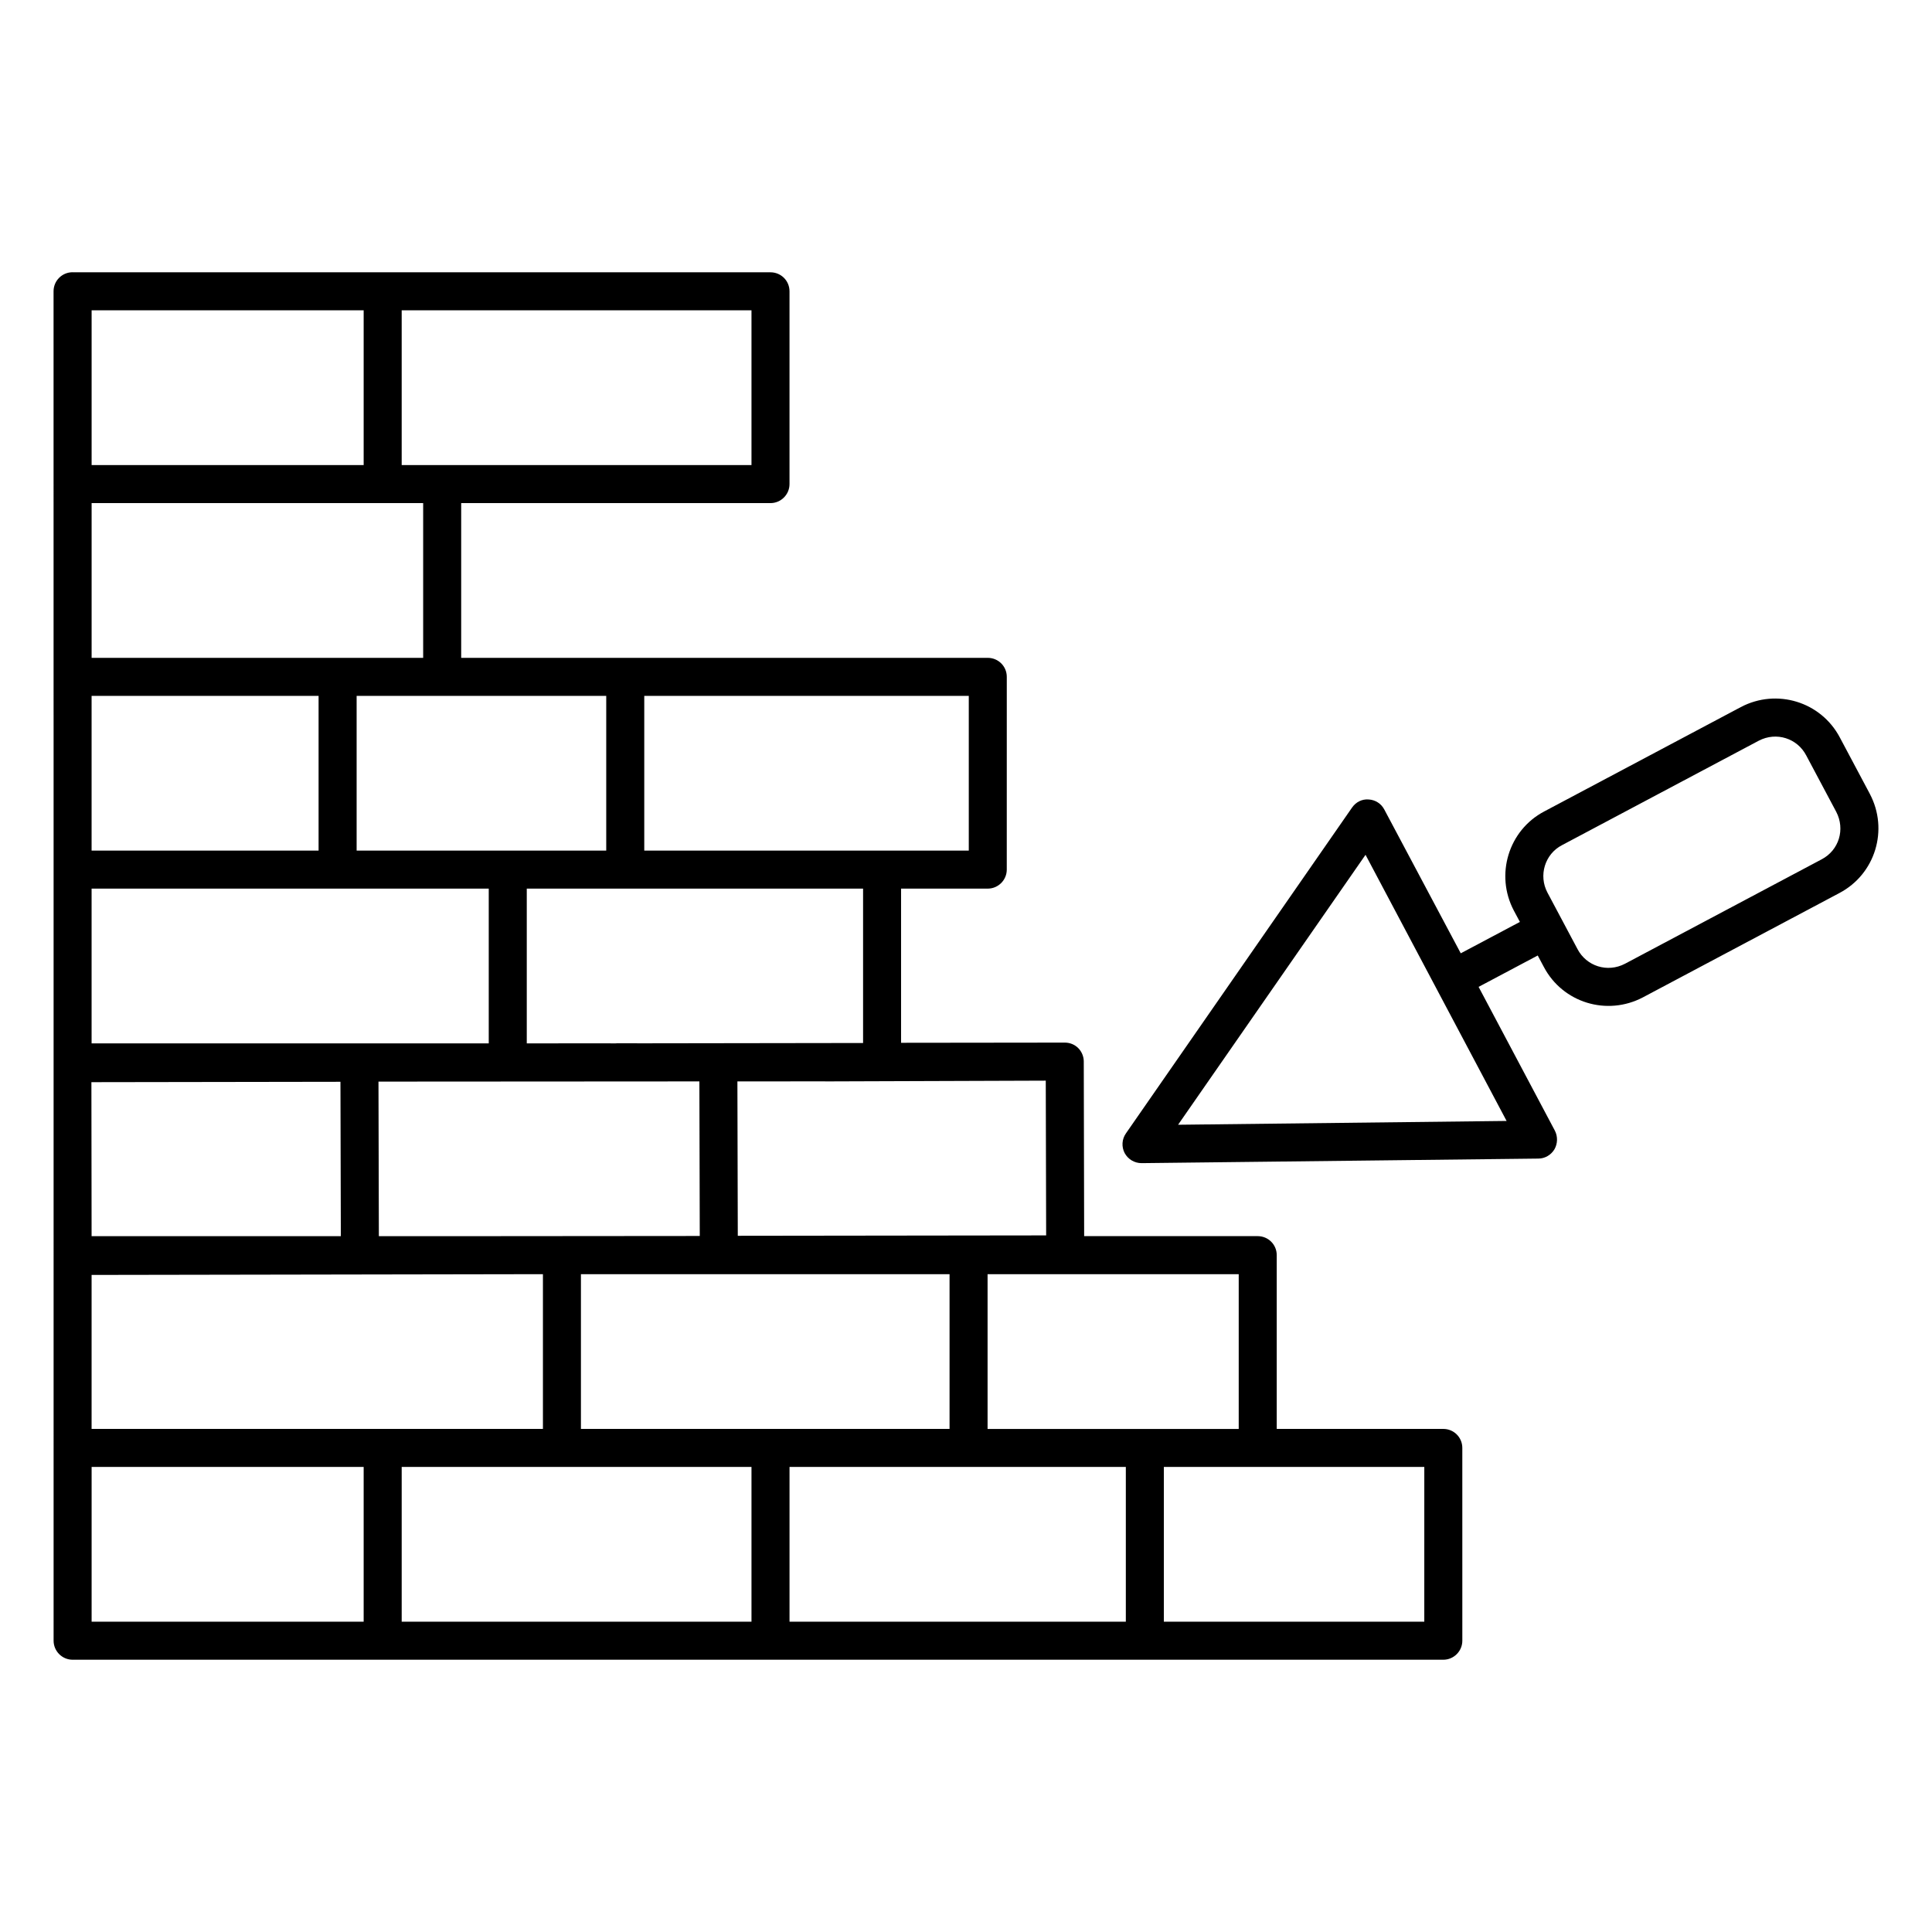
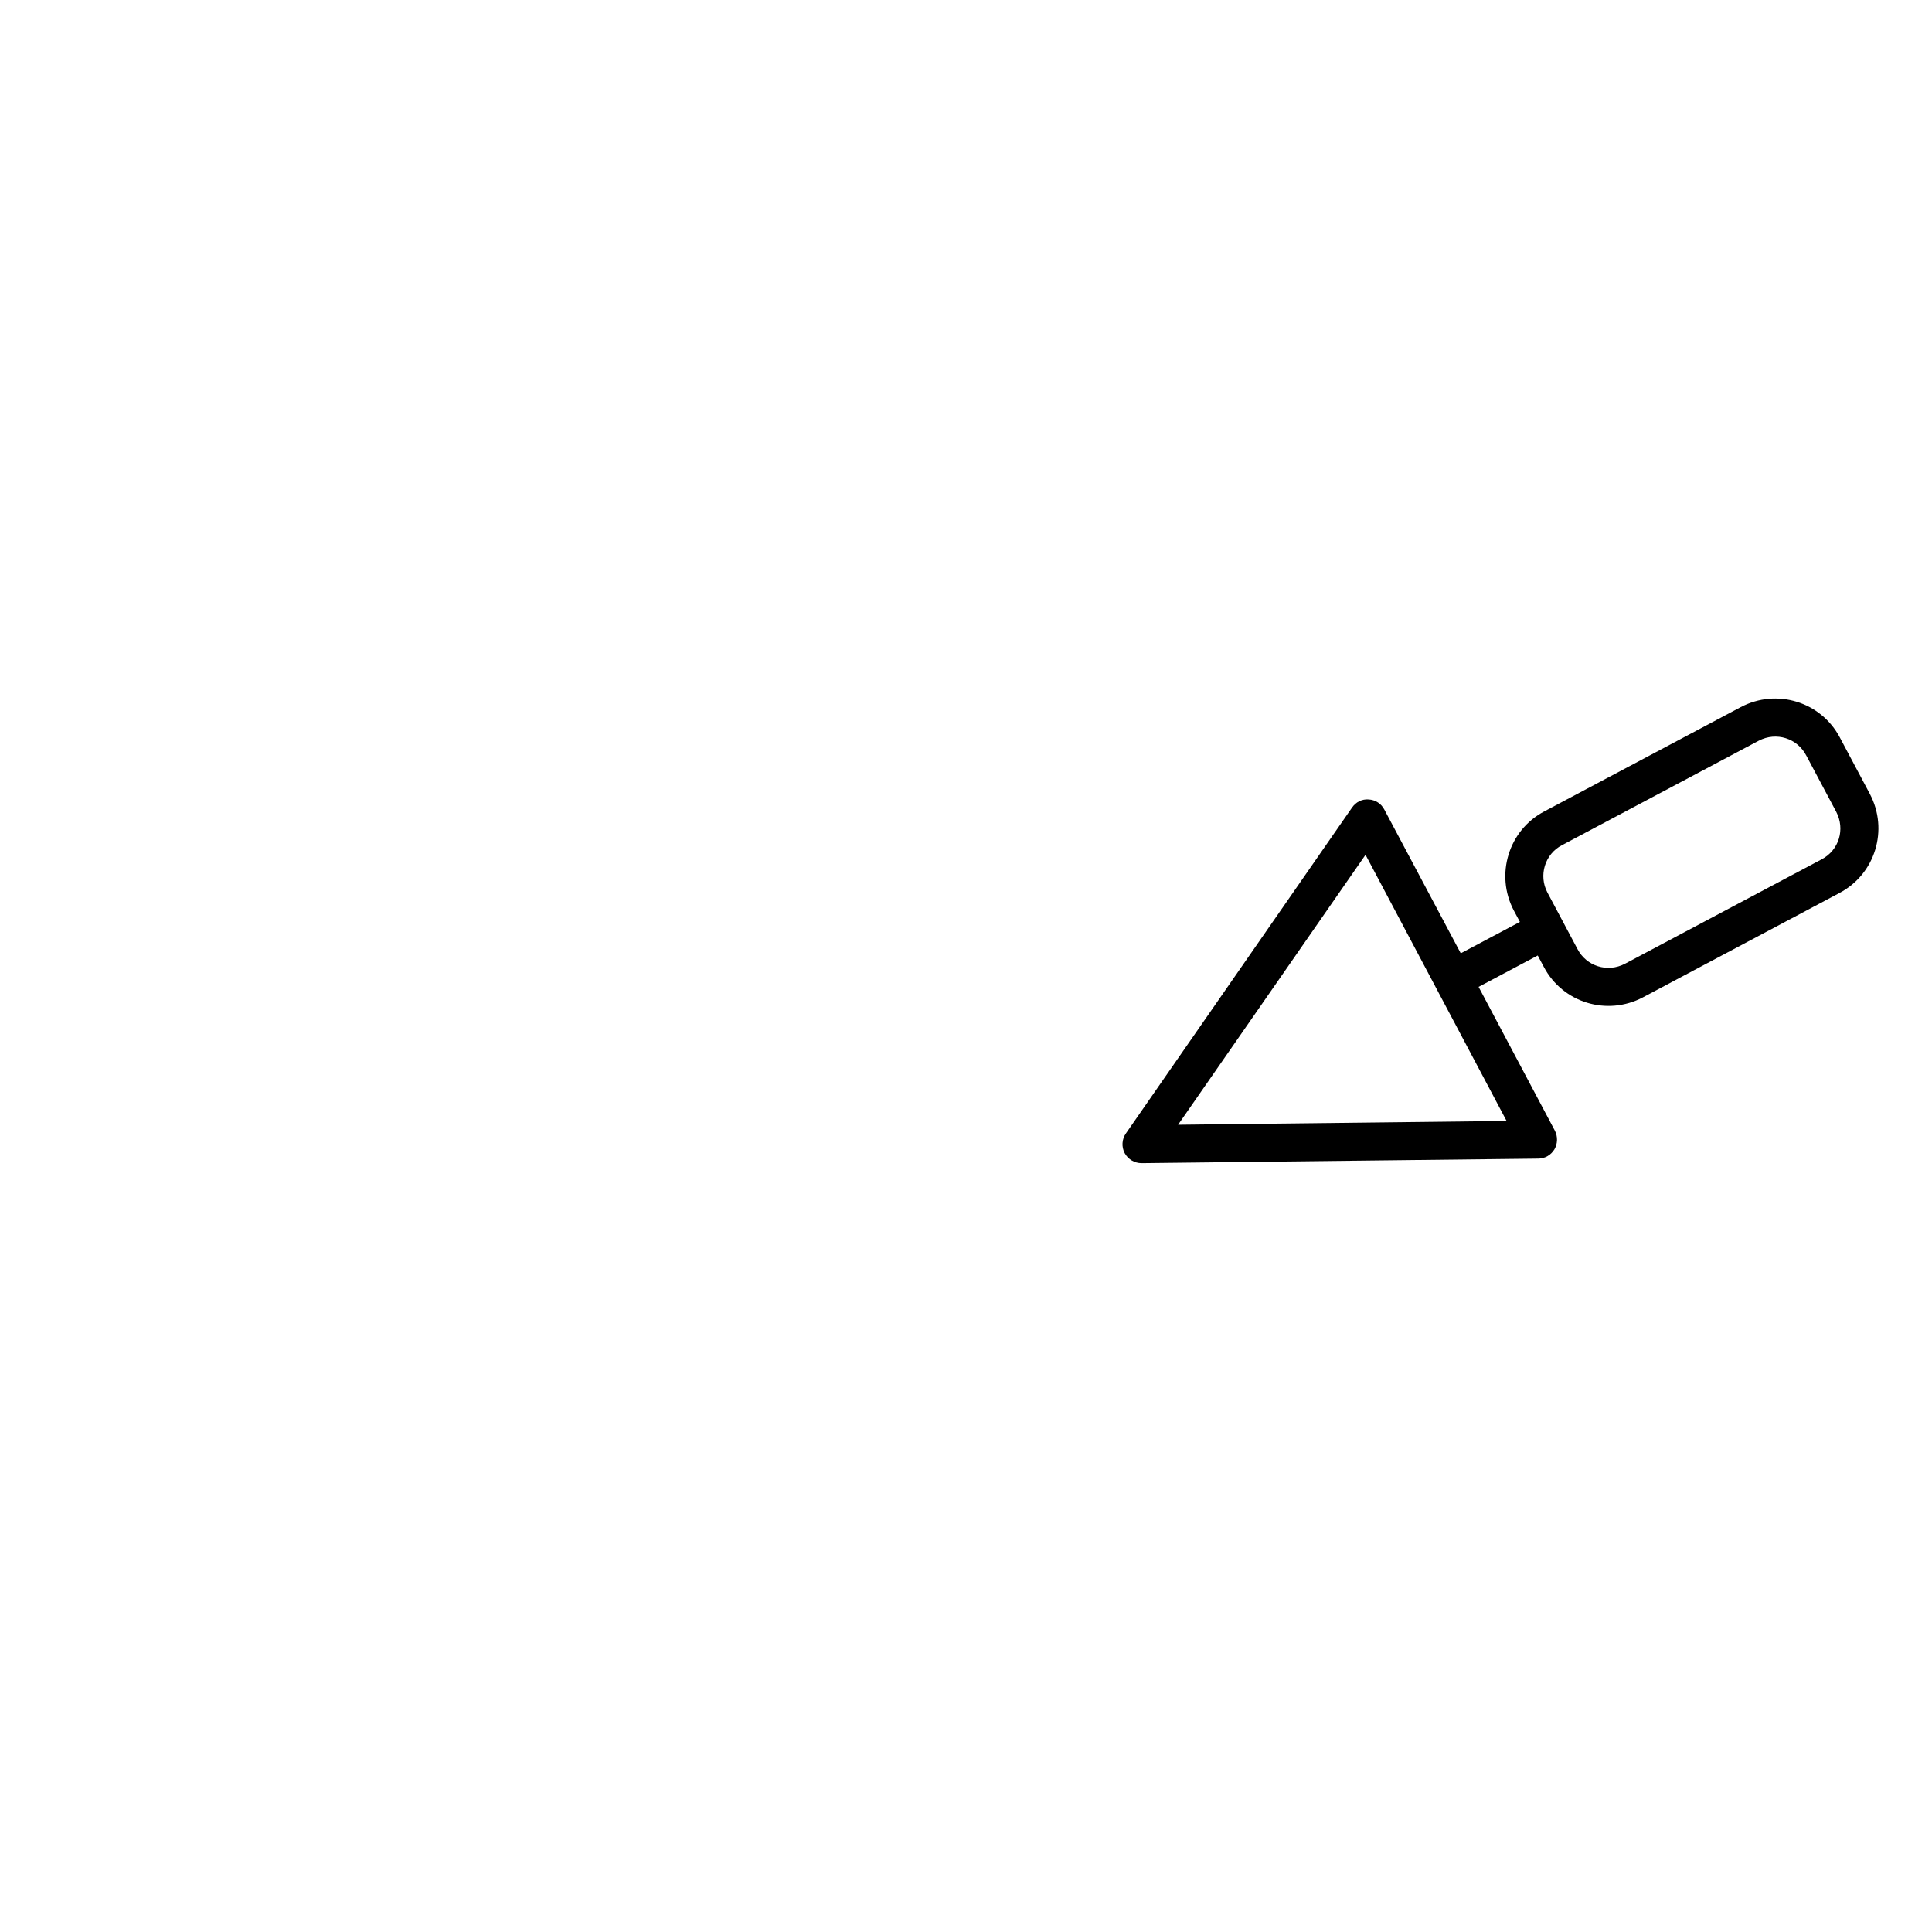
<svg xmlns="http://www.w3.org/2000/svg" fill="#000000" width="800px" height="800px" version="1.1" viewBox="144 144 512 512">
  <g>
-     <path d="m526.48 522.68h-44.133v-46.051c0-2.82-2.266-5.039-5.039-5.039h-45.996l-0.102-46.301c0-1.309-0.555-2.621-1.461-3.527-0.957-0.957-2.215-1.461-3.578-1.461l-43.379 0.051v-40.859h22.973c2.769 0 5.039-2.266 5.039-5.039l0.004-51.078c0-2.82-2.266-5.039-5.039-5.039h-139.55v-41.008h81.969c2.769 0 5.039-2.269 5.039-5.039v-51.086c0-2.82-2.266-5.039-5.039-5.039h-184.87c-0.031 0-0.055-0.016-0.086-0.016-2.785 0-5.039 2.254-5.039 5.039 0.012 292.47 0.012-124.75 0.012 357.62 0 2.769 2.266 5.039 5.039 5.039h363.25c2.769 0 5.039-2.266 5.039-5.039l-0.004-51.09c0-2.82-2.266-5.039-5.039-5.039zm-54.207-41.008v41.012h-66.555v-41.012zm-174.32 41.008v-41.012h97.688v41.012h-97.688zm-129.68 0v-40.809c12.23-0.02-44.301 0.074 119.61-0.203v41.012h-119.61zm161.07-92.094 0.102 40.961c-51.961 0.07-85.547 0.051-85.043 0.051l-0.102-40.961c116.54-0.07 76.348-0.047 85.043-0.051zm-161.12 0.199 66-0.102 0.102 40.91h-66.051zm105.3-10.277h-105.25v-41.012h105.25zm-45.094-51.086h-60.156v-41.008h60.156zm192.71 60.961 0.102 41.012-81.719 0.102-0.102-40.91c43.508-0.059-3.68 0.105 81.719-0.203zm-48.414-9.977c-159.64 0.23 7.121-0.004-89.125 0.102v-41.012h89.125zm28.012-50.984h-86v-41.008h86zm-96.078 0h-66.148v-41.008h66.148zm-48.516-51.086h-87.863v-41.008h87.863zm87.008-51.086h-92.699v-41.012h92.699zm-174.87-41.012h72.094v41.012h-72.094zm0 306.52h72.094v41.008h-72.094zm82.172 0h92.699v41.008h-92.699zm102.78 0h89.125v41.008h-89.125zm168.22 41.008h-69.02v-41.008h69.023z" />
    <path d="m639.54 354.41-7.961-14.965c-5.012-9.5-16.746-13.074-26.25-8.059l-52.094 27.656c-9.473 4.988-13.047 16.777-8.062 26.25l1.613 3.023v0.004l-15.668 8.316-0.004-0.004-20.254-38.09c-0.805-1.562-2.367-2.57-4.133-2.672-1.812-0.152-3.426 0.707-4.434 2.168l-59.895 86.301c-1.109 1.562-1.211 3.578-0.352 5.238 0.906 1.664 2.621 2.668 4.484 2.668h0.051l105.09-1.207c1.762 0 3.375-0.957 4.281-2.469 0.855-1.512 0.906-3.375 0.102-4.938l-20.203-38.086-0.004-0.012 15.668-8.316 0.008 0.012 1.613 3.023c5.016 9.508 16.738 13.066 26.25 8.062l52.094-27.66c9.48-5.004 13.078-16.73 8.055-26.246zm-96.277 86.652-87.059 1.008 49.676-71.539c0.484 0.914-0.738-1.391 37.383 70.531zm83.48-69.324-52.094 27.66c-4.711 2.465-10.242 0.617-12.594-3.879-0.285-0.539-8.574-16.121-7.961-14.965-2.418-4.535-0.707-10.227 3.879-12.594l52.094-27.656c4.723-2.469 10.25-0.613 12.594 3.879l7.961 14.961c2.398 4.586 0.766 10.168-3.879 12.594z" />
  </g>
</svg>